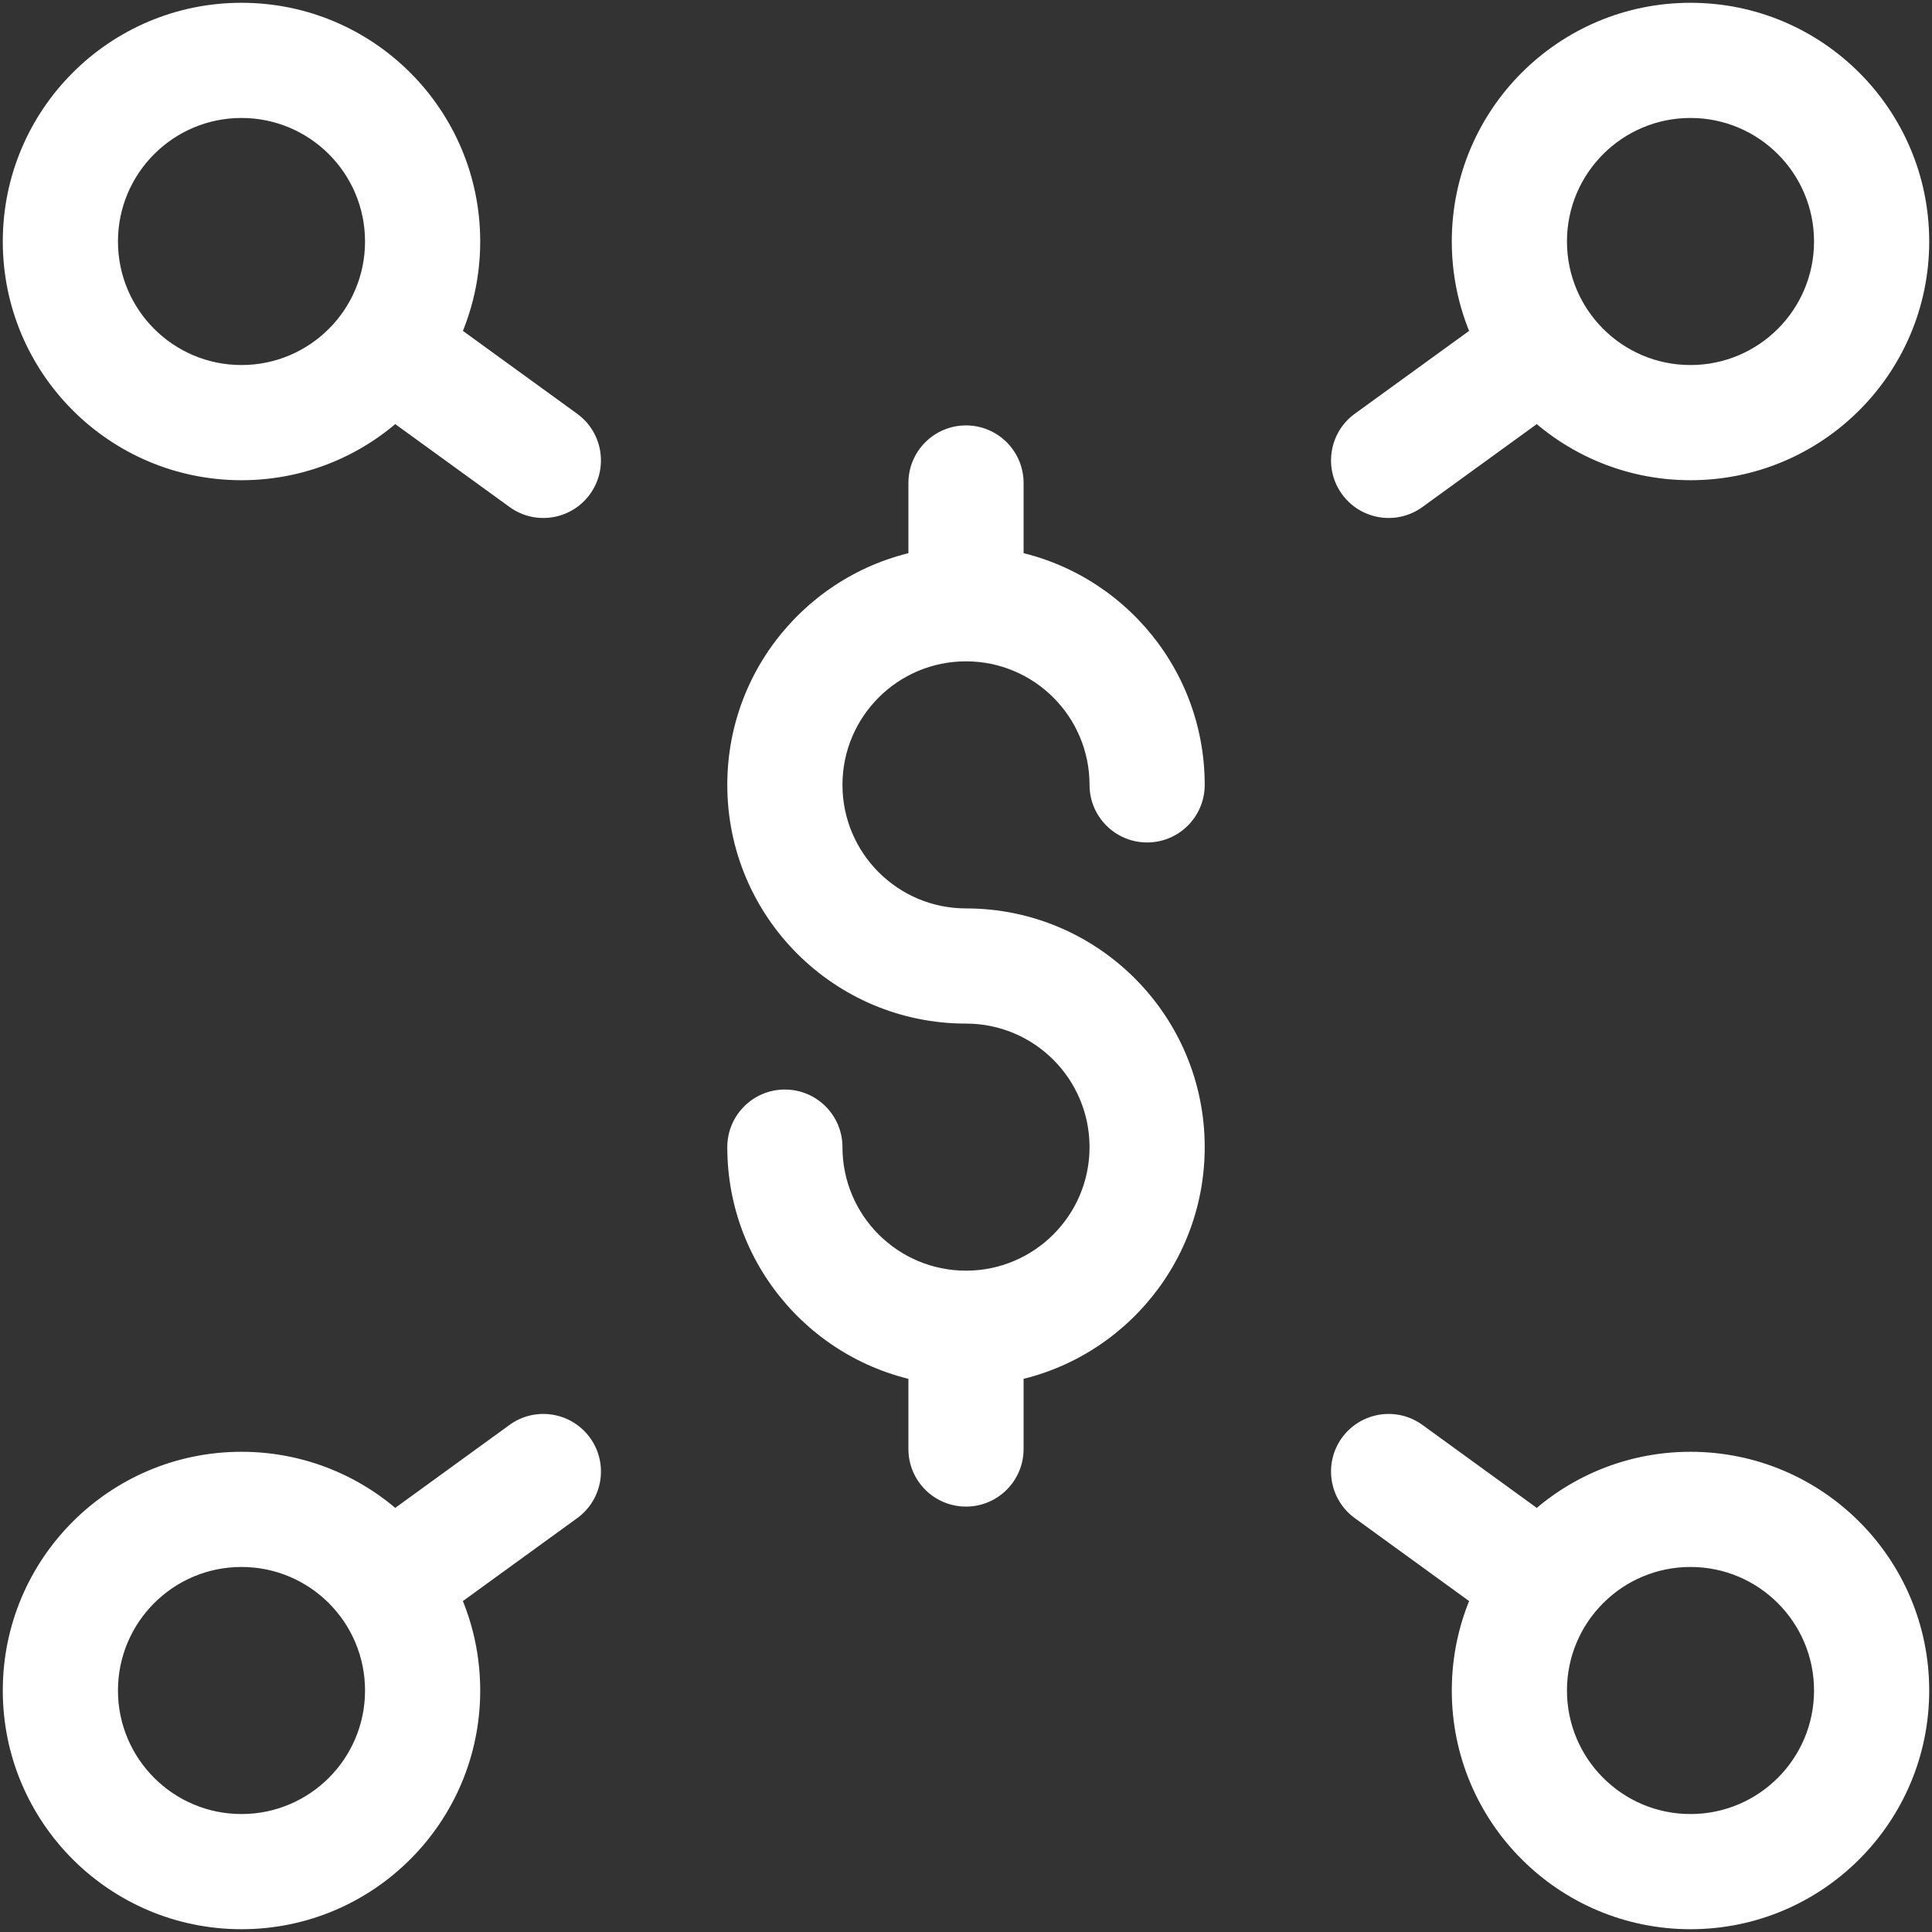
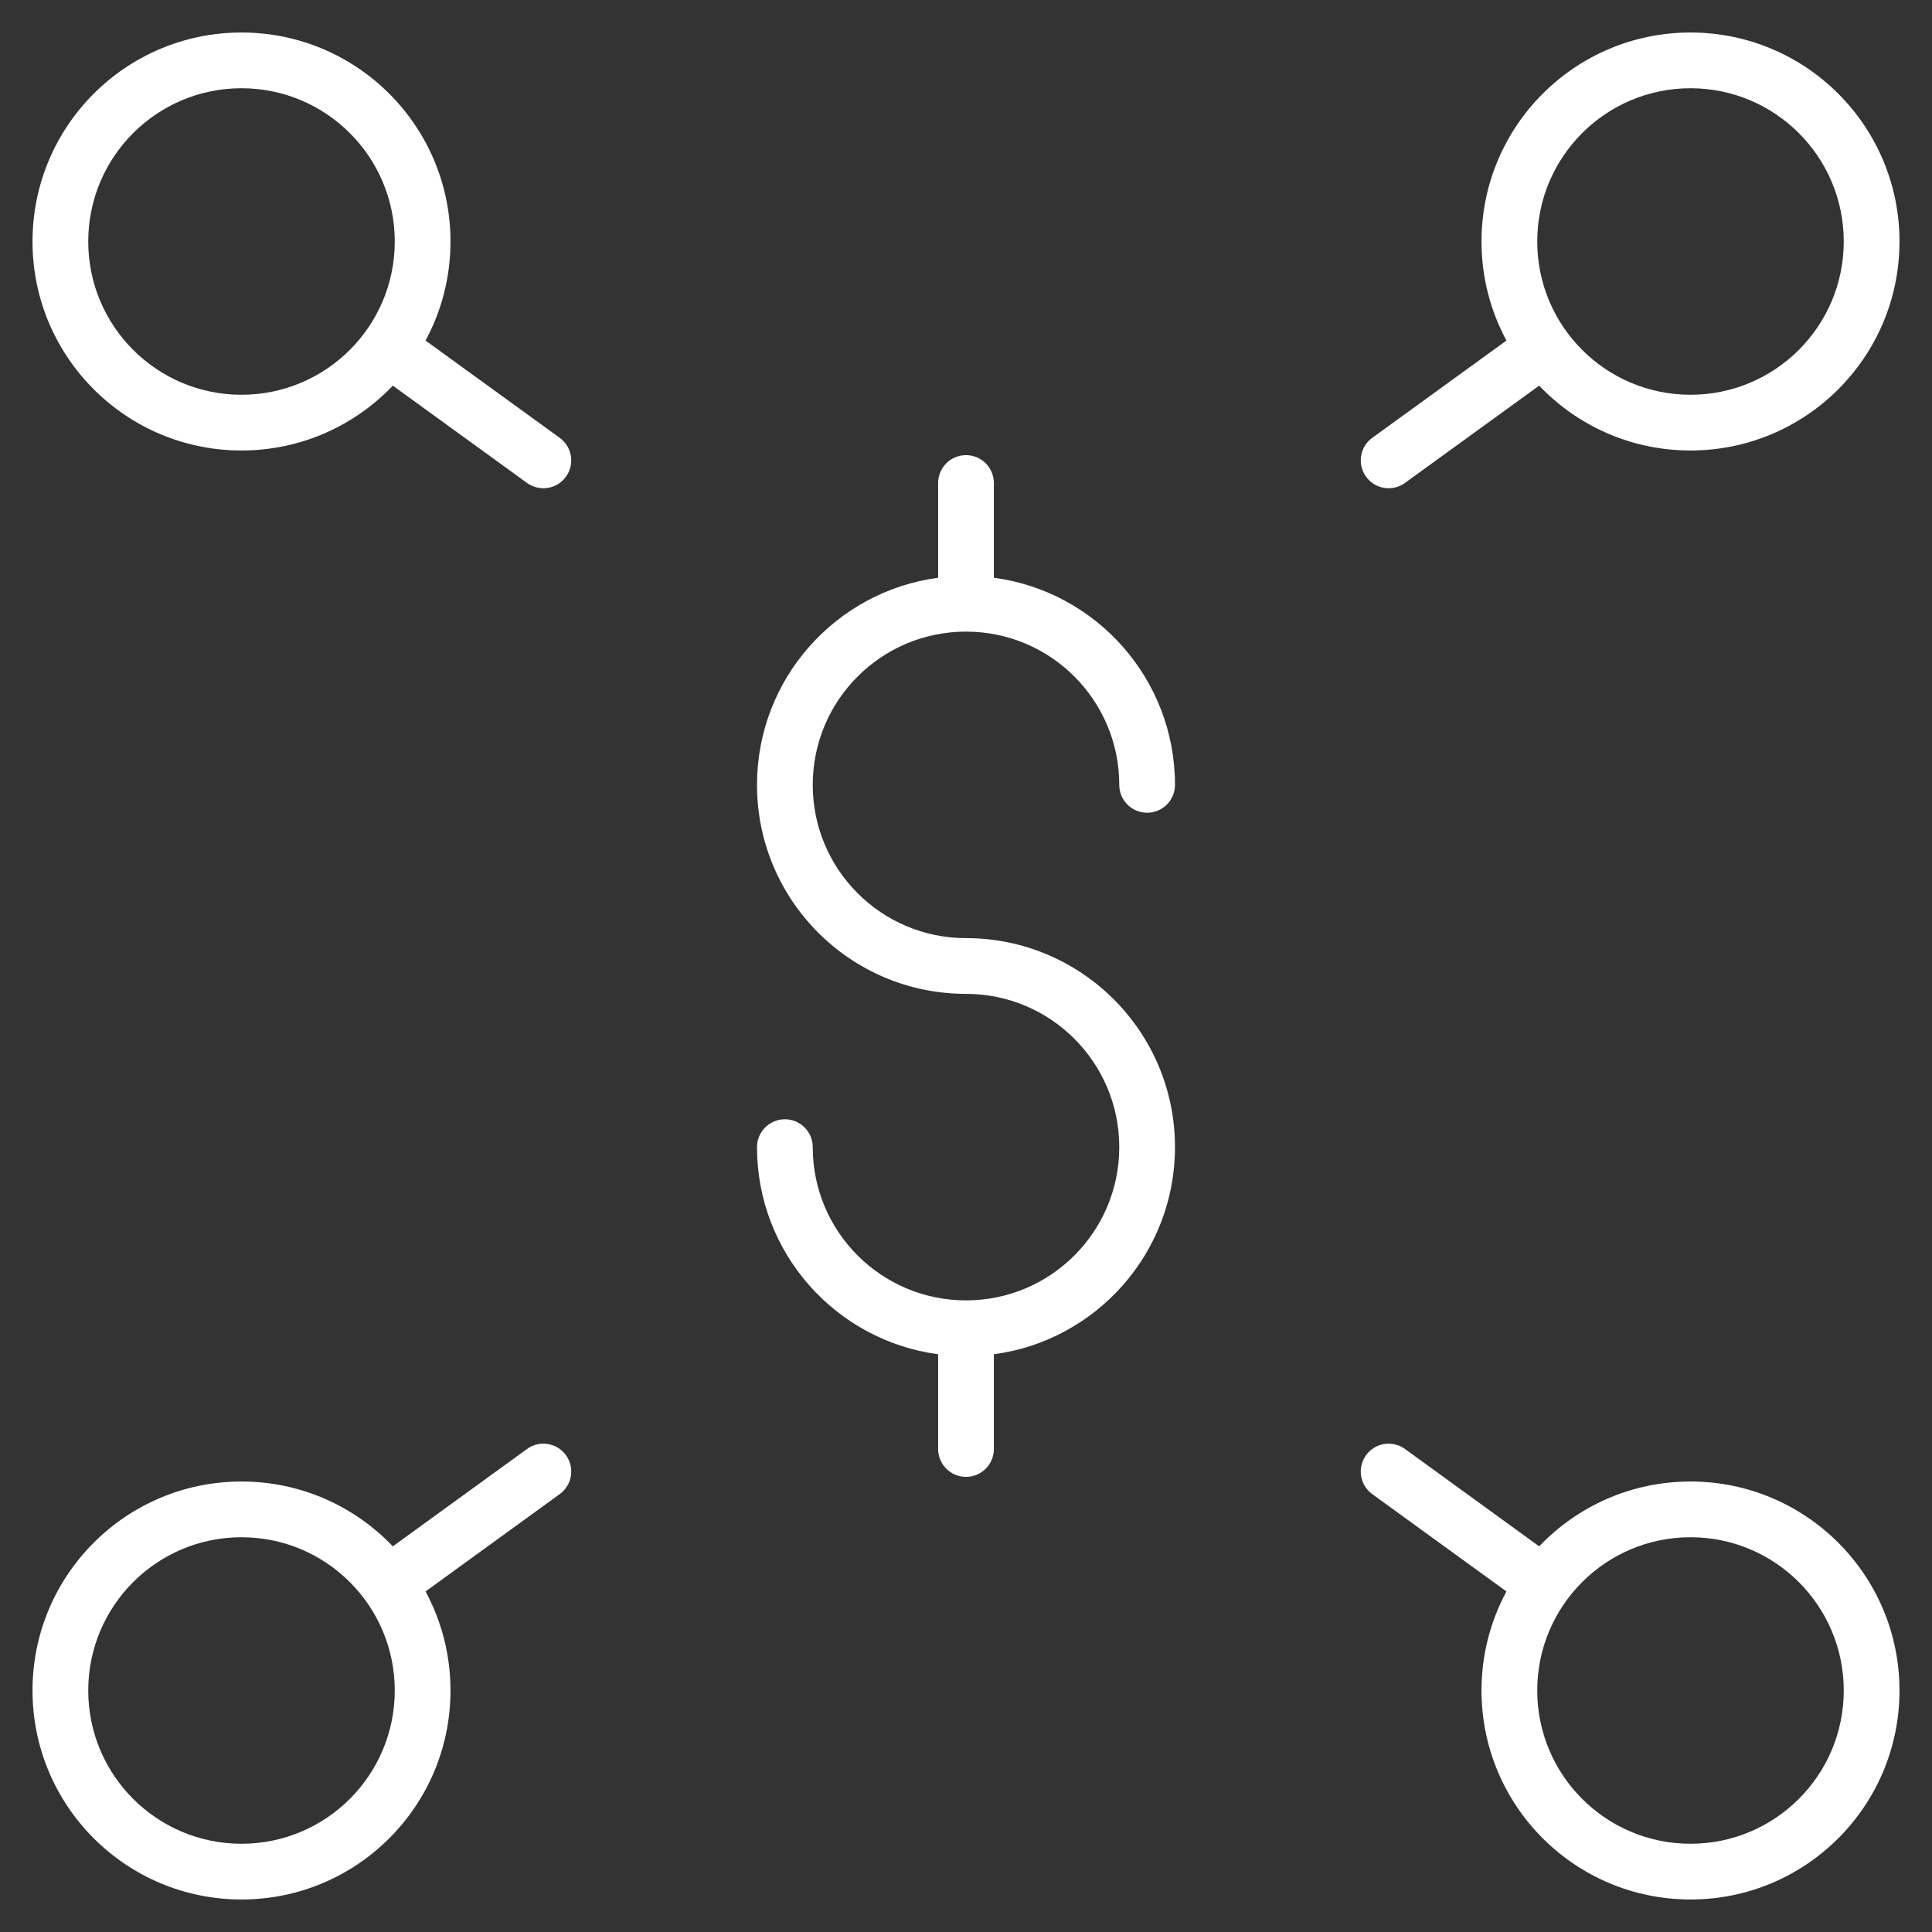
<svg xmlns="http://www.w3.org/2000/svg" width="52" height="52" viewBox="0 0 52 52" fill="none">
  <rect x="0" y="0" width="52" height="52" fill="#333333" stroke="none" />
-   <path fill-rule="evenodd" clip-rule="evenodd" d="M6.5 2.375C4.222 2.375 2.375 4.222 2.375 6.5C2.375 8.778 4.222 10.625 6.5 10.625C8.778 10.625 10.625 8.778 10.625 6.5C10.625 4.222 8.778 2.375 6.5 2.375ZM0.875 6.5C0.875 3.393 3.393 0.875 6.5 0.875C9.607 0.875 12.125 3.393 12.125 6.5C12.125 7.465 11.882 8.373 11.454 9.166L15.065 11.784C15.4 12.027 15.475 12.496 15.232 12.831C14.989 13.167 14.52 13.242 14.184 12.998L10.573 10.38C9.548 11.455 8.102 12.125 6.5 12.125C3.393 12.125 0.875 9.607 0.875 6.5ZM2.375 45.5C2.375 43.222 4.222 41.375 6.5 41.375C8.778 41.375 10.625 43.222 10.625 45.5C10.625 47.778 8.778 49.625 6.5 49.625C4.222 49.625 2.375 47.778 2.375 45.5ZM6.5 39.875C3.393 39.875 0.875 42.393 0.875 45.5C0.875 48.607 3.393 51.125 6.5 51.125C9.607 51.125 12.125 48.607 12.125 45.5C12.125 44.535 11.882 43.627 11.454 42.834L15.065 40.214C15.4 39.971 15.475 39.502 15.232 39.166C14.988 38.831 14.519 38.756 14.184 39L10.573 41.62C9.548 40.545 8.102 39.875 6.5 39.875ZM41.375 6.5C41.375 4.222 43.222 2.375 45.5 2.375C47.778 2.375 49.625 4.222 49.625 6.5C49.625 8.778 47.778 10.625 45.5 10.625C43.222 10.625 41.375 8.778 41.375 6.5ZM45.5 0.875C42.393 0.875 39.875 3.393 39.875 6.5C39.875 7.465 40.118 8.372 40.546 9.166L36.935 11.784C36.599 12.027 36.525 12.496 36.768 12.831C37.011 13.167 37.48 13.242 37.815 12.998L41.427 10.38C42.452 11.455 43.898 12.125 45.5 12.125C48.607 12.125 51.125 9.607 51.125 6.5C51.125 3.393 48.607 0.875 45.5 0.875ZM41.375 45.5C41.375 43.222 43.222 41.375 45.5 41.375C47.778 41.375 49.625 43.222 49.625 45.5C49.625 47.778 47.778 49.625 45.5 49.625C43.222 49.625 41.375 47.778 41.375 45.5ZM45.5 39.875C43.898 39.875 42.452 40.545 41.427 41.62L37.816 39C37.48 38.756 37.011 38.831 36.768 39.166C36.525 39.502 36.599 39.971 36.934 40.214L40.546 42.834C40.118 43.627 39.875 44.535 39.875 45.5C39.875 48.607 42.393 51.125 45.5 51.125C48.607 51.125 51.125 48.607 51.125 45.5C51.125 42.393 48.607 39.875 45.5 39.875ZM21.875 21.125C21.875 18.847 23.722 17 26 17C28.278 17 30.125 18.847 30.125 21.125C30.125 21.539 30.461 21.875 30.875 21.875C31.289 21.875 31.625 21.539 31.625 21.125C31.625 18.273 29.502 15.916 26.75 15.55V13C26.75 12.586 26.414 12.25 26 12.25C25.586 12.25 25.25 12.586 25.25 13V15.55C22.498 15.916 20.375 18.273 20.375 21.125C20.375 24.232 22.893 26.75 26 26.75C28.278 26.75 30.125 28.597 30.125 30.875C30.125 33.153 28.278 35 26 35C23.722 35 21.875 33.153 21.875 30.875C21.875 30.461 21.539 30.125 21.125 30.125C20.711 30.125 20.375 30.461 20.375 30.875C20.375 33.727 22.498 36.084 25.25 36.45V39C25.25 39.414 25.586 39.75 26 39.75C26.414 39.75 26.75 39.414 26.75 39V36.45C29.502 36.084 31.625 33.727 31.625 30.875C31.625 27.768 29.107 25.25 26 25.25C23.722 25.25 21.875 23.403 21.875 21.125Z" fill="white" />
-   <path d="M11.454 9.166L10.75 8.786L10.418 9.403L10.985 9.814L11.454 9.166ZM15.065 11.784L15.534 11.136L15.534 11.136L15.065 11.784ZM15.232 12.831L14.584 12.362L14.584 12.362L15.232 12.831ZM14.184 12.998L14.654 12.351L14.654 12.351L14.184 12.998ZM10.573 10.38L11.043 9.732L10.476 9.321L9.994 9.828L10.573 10.38ZM11.454 42.834L10.984 42.186L10.418 42.597L10.75 43.214L11.454 42.834ZM15.065 40.214L15.535 40.861L15.535 40.861L15.065 40.214ZM15.232 39.166L14.584 39.636L14.584 39.636L15.232 39.166ZM14.184 39L14.654 39.647L14.654 39.647L14.184 39ZM10.573 41.62L9.994 42.172L10.476 42.679L11.043 42.268L10.573 41.62ZM40.546 9.166L41.015 9.813L41.582 9.402L41.25 8.786L40.546 9.166ZM36.935 11.784L37.404 12.432L37.404 12.432L36.935 11.784ZM36.768 12.831L37.416 12.362L37.416 12.362L36.768 12.831ZM37.815 12.998L38.285 13.646L38.285 13.646L37.815 12.998ZM41.427 10.38L42.006 9.828L41.524 9.321L40.957 9.732L41.427 10.38ZM41.427 41.62L40.957 42.268L41.524 42.679L42.006 42.172L41.427 41.62ZM37.816 39L37.346 39.647L37.346 39.647L37.816 39ZM36.768 39.166L37.416 39.636L37.416 39.636L36.768 39.166ZM36.934 40.214L37.404 39.566L37.404 39.566L36.934 40.214ZM40.546 42.834L41.25 43.214L41.582 42.598L41.016 42.187L40.546 42.834ZM26.75 15.55H25.95V16.25L26.644 16.343L26.75 15.55ZM25.25 15.55L25.356 16.343L26.05 16.25V15.55H25.25ZM25.25 36.45H26.05V35.75L25.356 35.657L25.25 36.45ZM26.75 36.45L26.644 35.657L25.95 35.75V36.45H26.75ZM3.175 6.5C3.175 4.664 4.664 3.175 6.5 3.175V1.575C3.78 1.575 1.575 3.78 1.575 6.5H3.175ZM6.5 9.825C4.664 9.825 3.175 8.336 3.175 6.5H1.575C1.575 9.22 3.78 11.425 6.5 11.425V9.825ZM9.825 6.5C9.825 8.336 8.336 9.825 6.5 9.825V11.425C9.22 11.425 11.425 9.22 11.425 6.5H9.825ZM6.5 3.175C8.336 3.175 9.825 4.664 9.825 6.5H11.425C11.425 3.78 9.22 1.575 6.5 1.575V3.175ZM6.5 0.075C2.952 0.075 0.075 2.952 0.075 6.5H1.675C1.675 3.835 3.835 1.675 6.5 1.675V0.075ZM12.925 6.5C12.925 2.952 10.048 0.075 6.5 0.075V1.675C9.165 1.675 11.325 3.835 11.325 6.5H12.925ZM12.159 9.546C12.648 8.638 12.925 7.6 12.925 6.5H11.325C11.325 7.329 11.117 8.107 10.75 8.786L12.159 9.546ZM15.534 11.136L11.924 8.518L10.985 9.814L14.595 12.432L15.534 11.136ZM15.879 13.301C16.382 12.608 16.227 11.639 15.534 11.136L14.595 12.432C14.573 12.415 14.568 12.384 14.584 12.362L15.879 13.301ZM13.715 13.646C14.408 14.149 15.377 13.994 15.879 13.301L14.584 12.362C14.6 12.339 14.632 12.335 14.654 12.351L13.715 13.646ZM10.103 11.027L13.715 13.646L14.654 12.351L11.043 9.732L10.103 11.027ZM6.5 12.925C8.33 12.925 9.983 12.159 11.152 10.932L9.994 9.828C9.114 10.751 7.875 11.325 6.5 11.325V12.925ZM0.075 6.5C0.075 10.048 2.952 12.925 6.5 12.925V11.325C3.835 11.325 1.675 9.165 1.675 6.5H0.075ZM6.5 40.575C3.78 40.575 1.575 42.78 1.575 45.5H3.175C3.175 43.664 4.664 42.175 6.5 42.175V40.575ZM11.425 45.5C11.425 42.78 9.22 40.575 6.5 40.575V42.175C8.336 42.175 9.825 43.664 9.825 45.5H11.425ZM6.5 50.425C9.22 50.425 11.425 48.22 11.425 45.5H9.825C9.825 47.336 8.336 48.825 6.5 48.825V50.425ZM1.575 45.5C1.575 48.22 3.78 50.425 6.5 50.425V48.825C4.664 48.825 3.175 47.336 3.175 45.5H1.575ZM1.675 45.5C1.675 42.835 3.835 40.675 6.5 40.675V39.075C2.952 39.075 0.075 41.952 0.075 45.5H1.675ZM6.5 50.325C3.835 50.325 1.675 48.165 1.675 45.5H0.075C0.075 49.048 2.952 51.925 6.5 51.925V50.325ZM11.325 45.5C11.325 48.165 9.165 50.325 6.5 50.325V51.925C10.048 51.925 12.925 49.048 12.925 45.5H11.325ZM10.75 43.214C11.117 43.893 11.325 44.671 11.325 45.5H12.925C12.925 44.4 12.648 43.361 12.158 42.454L10.75 43.214ZM14.595 39.566L10.984 42.186L11.924 43.481L15.535 40.861L14.595 39.566ZM14.584 39.636C14.568 39.614 14.573 39.582 14.595 39.566L15.535 40.861C16.228 40.358 16.382 39.389 15.879 38.696L14.584 39.636ZM14.654 39.647C14.632 39.663 14.6 39.658 14.584 39.636L15.879 38.696C15.376 38.004 14.407 37.849 13.714 38.352L14.654 39.647ZM11.043 42.268L14.654 39.647L13.714 38.352L10.103 40.973L11.043 42.268ZM6.5 40.675C7.875 40.675 9.114 41.249 9.994 42.172L11.152 41.068C9.983 39.841 8.33 39.075 6.5 39.075V40.675ZM45.5 1.575C42.78 1.575 40.575 3.78 40.575 6.5H42.175C42.175 4.664 43.664 3.175 45.5 3.175V1.575ZM50.425 6.5C50.425 3.78 48.22 1.575 45.5 1.575V3.175C47.336 3.175 48.825 4.664 48.825 6.5H50.425ZM45.5 11.425C48.22 11.425 50.425 9.22 50.425 6.5H48.825C48.825 8.336 47.336 9.825 45.5 9.825V11.425ZM40.575 6.5C40.575 9.22 42.78 11.425 45.5 11.425V9.825C43.664 9.825 42.175 8.336 42.175 6.5H40.575ZM40.675 6.5C40.675 3.835 42.835 1.675 45.5 1.675V0.075C41.952 0.075 39.075 2.952 39.075 6.5H40.675ZM41.25 8.786C40.883 8.107 40.675 7.329 40.675 6.5H39.075C39.075 7.6 39.352 8.638 39.841 9.545L41.25 8.786ZM37.404 12.432L41.015 9.813L40.076 8.518L36.465 11.136L37.404 12.432ZM37.416 12.362C37.432 12.384 37.427 12.415 37.404 12.432L36.465 11.136C35.772 11.639 35.618 12.608 36.12 13.301L37.416 12.362ZM37.346 12.351C37.368 12.335 37.399 12.339 37.416 12.362L36.12 13.301C36.623 13.994 37.592 14.149 38.285 13.646L37.346 12.351ZM40.957 9.732L37.346 12.351L38.285 13.646L41.897 11.027L40.957 9.732ZM45.5 11.325C44.125 11.325 42.886 10.751 42.006 9.828L40.848 10.931C42.017 12.159 43.67 12.925 45.5 12.925V11.325ZM50.325 6.5C50.325 9.165 48.165 11.325 45.5 11.325V12.925C49.048 12.925 51.925 10.048 51.925 6.5H50.325ZM45.5 1.675C48.165 1.675 50.325 3.835 50.325 6.5H51.925C51.925 2.952 49.048 0.075 45.5 0.075V1.675ZM45.5 40.575C42.78 40.575 40.575 42.78 40.575 45.5H42.175C42.175 43.664 43.664 42.175 45.5 42.175V40.575ZM50.425 45.5C50.425 42.78 48.22 40.575 45.5 40.575V42.175C47.336 42.175 48.825 43.664 48.825 45.5H50.425ZM45.5 50.425C48.22 50.425 50.425 48.22 50.425 45.5H48.825C48.825 47.336 47.336 48.825 45.5 48.825V50.425ZM40.575 45.5C40.575 48.22 42.78 50.425 45.5 50.425V48.825C43.664 48.825 42.175 47.336 42.175 45.5H40.575ZM42.006 42.172C42.886 41.249 44.125 40.675 45.5 40.675V39.075C43.67 39.075 42.017 39.841 40.848 41.069L42.006 42.172ZM37.346 39.647L40.957 42.268L41.897 40.973L38.285 38.352L37.346 39.647ZM37.416 39.636C37.399 39.658 37.368 39.663 37.346 39.647L38.285 38.352C37.593 37.849 36.623 38.004 36.12 38.696L37.416 39.636ZM37.404 39.566C37.427 39.582 37.432 39.614 37.416 39.636L36.12 38.696C35.618 39.389 35.772 40.358 36.465 40.861L37.404 39.566ZM41.016 42.187L37.404 39.566L36.465 40.861L40.076 43.481L41.016 42.187ZM40.675 45.5C40.675 44.671 40.883 43.893 41.25 43.214L39.842 42.454C39.352 43.361 39.075 44.4 39.075 45.5H40.675ZM45.5 50.325C42.835 50.325 40.675 48.165 40.675 45.5H39.075C39.075 49.048 41.952 51.925 45.5 51.925V50.325ZM50.325 45.5C50.325 48.165 48.165 50.325 45.5 50.325V51.925C49.048 51.925 51.925 49.048 51.925 45.5H50.325ZM45.5 40.675C48.165 40.675 50.325 42.835 50.325 45.5H51.925C51.925 41.952 49.048 39.075 45.5 39.075V40.675ZM26 16.2C23.28 16.2 21.075 18.405 21.075 21.125H22.675C22.675 19.289 24.164 17.8 26 17.8V16.2ZM30.925 21.125C30.925 18.405 28.72 16.2 26 16.2V17.8C27.836 17.8 29.325 19.289 29.325 21.125H30.925ZM30.875 21.075C30.903 21.075 30.925 21.097 30.925 21.125H29.325C29.325 21.981 30.019 22.675 30.875 22.675V21.075ZM30.825 21.125C30.825 21.097 30.847 21.075 30.875 21.075V22.675C31.731 22.675 32.425 21.981 32.425 21.125H30.825ZM26.644 16.343C29.004 16.657 30.825 18.679 30.825 21.125H32.425C32.425 17.866 30 15.175 26.856 14.757L26.644 16.343ZM25.95 13V15.55H27.55V13H25.95ZM26 13.05C25.972 13.05 25.95 13.028 25.95 13H27.55C27.55 12.144 26.856 11.45 26 11.45V13.05ZM26.05 13C26.05 13.028 26.028 13.05 26 13.05V11.45C25.144 11.45 24.45 12.144 24.45 13H26.05ZM26.05 15.55V13H24.45V15.55H26.05ZM21.175 21.125C21.175 18.679 22.996 16.657 25.356 16.343L25.144 14.757C22 15.175 19.575 17.866 19.575 21.125H21.175ZM26 25.95C23.335 25.95 21.175 23.79 21.175 21.125H19.575C19.575 24.673 22.452 27.55 26 27.55V25.95ZM30.925 30.875C30.925 28.155 28.72 25.95 26 25.95V27.55C27.836 27.55 29.325 29.039 29.325 30.875H30.925ZM26 35.8C28.72 35.8 30.925 33.595 30.925 30.875H29.325C29.325 32.711 27.836 34.2 26 34.2V35.8ZM21.075 30.875C21.075 33.595 23.28 35.8 26 35.8V34.2C24.164 34.2 22.675 32.711 22.675 30.875H21.075ZM21.125 30.925C21.097 30.925 21.075 30.903 21.075 30.875H22.675C22.675 30.019 21.981 29.325 21.125 29.325V30.925ZM21.175 30.875C21.175 30.903 21.153 30.925 21.125 30.925V29.325C20.269 29.325 19.575 30.019 19.575 30.875H21.175ZM25.356 35.657C22.996 35.343 21.175 33.321 21.175 30.875H19.575C19.575 34.134 22 36.825 25.144 37.243L25.356 35.657ZM26.05 39V36.45H24.45V39H26.05ZM26 38.95C26.028 38.95 26.05 38.972 26.05 39H24.45C24.45 39.856 25.144 40.55 26 40.55V38.95ZM25.95 39C25.95 38.972 25.972 38.95 26 38.95V40.55C26.856 40.55 27.55 39.856 27.55 39H25.95ZM25.95 36.45V39H27.55V36.45H25.95ZM30.825 30.875C30.825 33.321 29.004 35.343 26.644 35.657L26.856 37.243C30 36.825 32.425 34.134 32.425 30.875H30.825ZM26 26.05C28.665 26.05 30.825 28.21 30.825 30.875H32.425C32.425 27.327 29.548 24.45 26 24.45V26.05ZM21.075 21.125C21.075 23.845 23.28 26.05 26 26.05V24.45C24.164 24.45 22.675 22.961 22.675 21.125H21.075Z" fill="white" />
+   <path fill-rule="evenodd" clip-rule="evenodd" d="M6.5 2.375C4.222 2.375 2.375 4.222 2.375 6.5C2.375 8.778 4.222 10.625 6.5 10.625C8.778 10.625 10.625 8.778 10.625 6.5C10.625 4.222 8.778 2.375 6.5 2.375ZM0.875 6.5C0.875 3.393 3.393 0.875 6.5 0.875C9.607 0.875 12.125 3.393 12.125 6.5C12.125 7.465 11.882 8.373 11.454 9.166L15.065 11.784C15.4 12.027 15.475 12.496 15.232 12.831C14.989 13.167 14.52 13.242 14.184 12.998L10.573 10.38C9.548 11.455 8.102 12.125 6.5 12.125C3.393 12.125 0.875 9.607 0.875 6.5ZM2.375 45.5C2.375 43.222 4.222 41.375 6.5 41.375C8.778 41.375 10.625 43.222 10.625 45.5C10.625 47.778 8.778 49.625 6.5 49.625C4.222 49.625 2.375 47.778 2.375 45.5ZM6.5 39.875C3.393 39.875 0.875 42.393 0.875 45.5C0.875 48.607 3.393 51.125 6.5 51.125C9.607 51.125 12.125 48.607 12.125 45.5C12.125 44.535 11.882 43.627 11.454 42.834L15.065 40.214C15.4 39.971 15.475 39.502 15.232 39.166C14.988 38.831 14.519 38.756 14.184 39L10.573 41.62C9.548 40.545 8.102 39.875 6.5 39.875ZM41.375 6.5C41.375 4.222 43.222 2.375 45.5 2.375C47.778 2.375 49.625 4.222 49.625 6.5C49.625 8.778 47.778 10.625 45.5 10.625C43.222 10.625 41.375 8.778 41.375 6.5ZM45.5 0.875C42.393 0.875 39.875 3.393 39.875 6.5C39.875 7.465 40.118 8.372 40.546 9.166L36.935 11.784C36.599 12.027 36.525 12.496 36.768 12.831C37.011 13.167 37.48 13.242 37.815 12.998L41.427 10.38C42.452 11.455 43.898 12.125 45.5 12.125C48.607 12.125 51.125 9.607 51.125 6.5C51.125 3.393 48.607 0.875 45.5 0.875M41.375 45.5C41.375 43.222 43.222 41.375 45.5 41.375C47.778 41.375 49.625 43.222 49.625 45.5C49.625 47.778 47.778 49.625 45.5 49.625C43.222 49.625 41.375 47.778 41.375 45.5ZM45.5 39.875C43.898 39.875 42.452 40.545 41.427 41.62L37.816 39C37.48 38.756 37.011 38.831 36.768 39.166C36.525 39.502 36.599 39.971 36.934 40.214L40.546 42.834C40.118 43.627 39.875 44.535 39.875 45.5C39.875 48.607 42.393 51.125 45.5 51.125C48.607 51.125 51.125 48.607 51.125 45.5C51.125 42.393 48.607 39.875 45.5 39.875ZM21.875 21.125C21.875 18.847 23.722 17 26 17C28.278 17 30.125 18.847 30.125 21.125C30.125 21.539 30.461 21.875 30.875 21.875C31.289 21.875 31.625 21.539 31.625 21.125C31.625 18.273 29.502 15.916 26.75 15.55V13C26.75 12.586 26.414 12.25 26 12.25C25.586 12.25 25.25 12.586 25.25 13V15.55C22.498 15.916 20.375 18.273 20.375 21.125C20.375 24.232 22.893 26.75 26 26.75C28.278 26.75 30.125 28.597 30.125 30.875C30.125 33.153 28.278 35 26 35C23.722 35 21.875 33.153 21.875 30.875C21.875 30.461 21.539 30.125 21.125 30.125C20.711 30.125 20.375 30.461 20.375 30.875C20.375 33.727 22.498 36.084 25.25 36.45V39C25.25 39.414 25.586 39.75 26 39.75C26.414 39.75 26.75 39.414 26.75 39V36.45C29.502 36.084 31.625 33.727 31.625 30.875C31.625 27.768 29.107 25.25 26 25.25C23.722 25.25 21.875 23.403 21.875 21.125Z" fill="white" />
</svg>